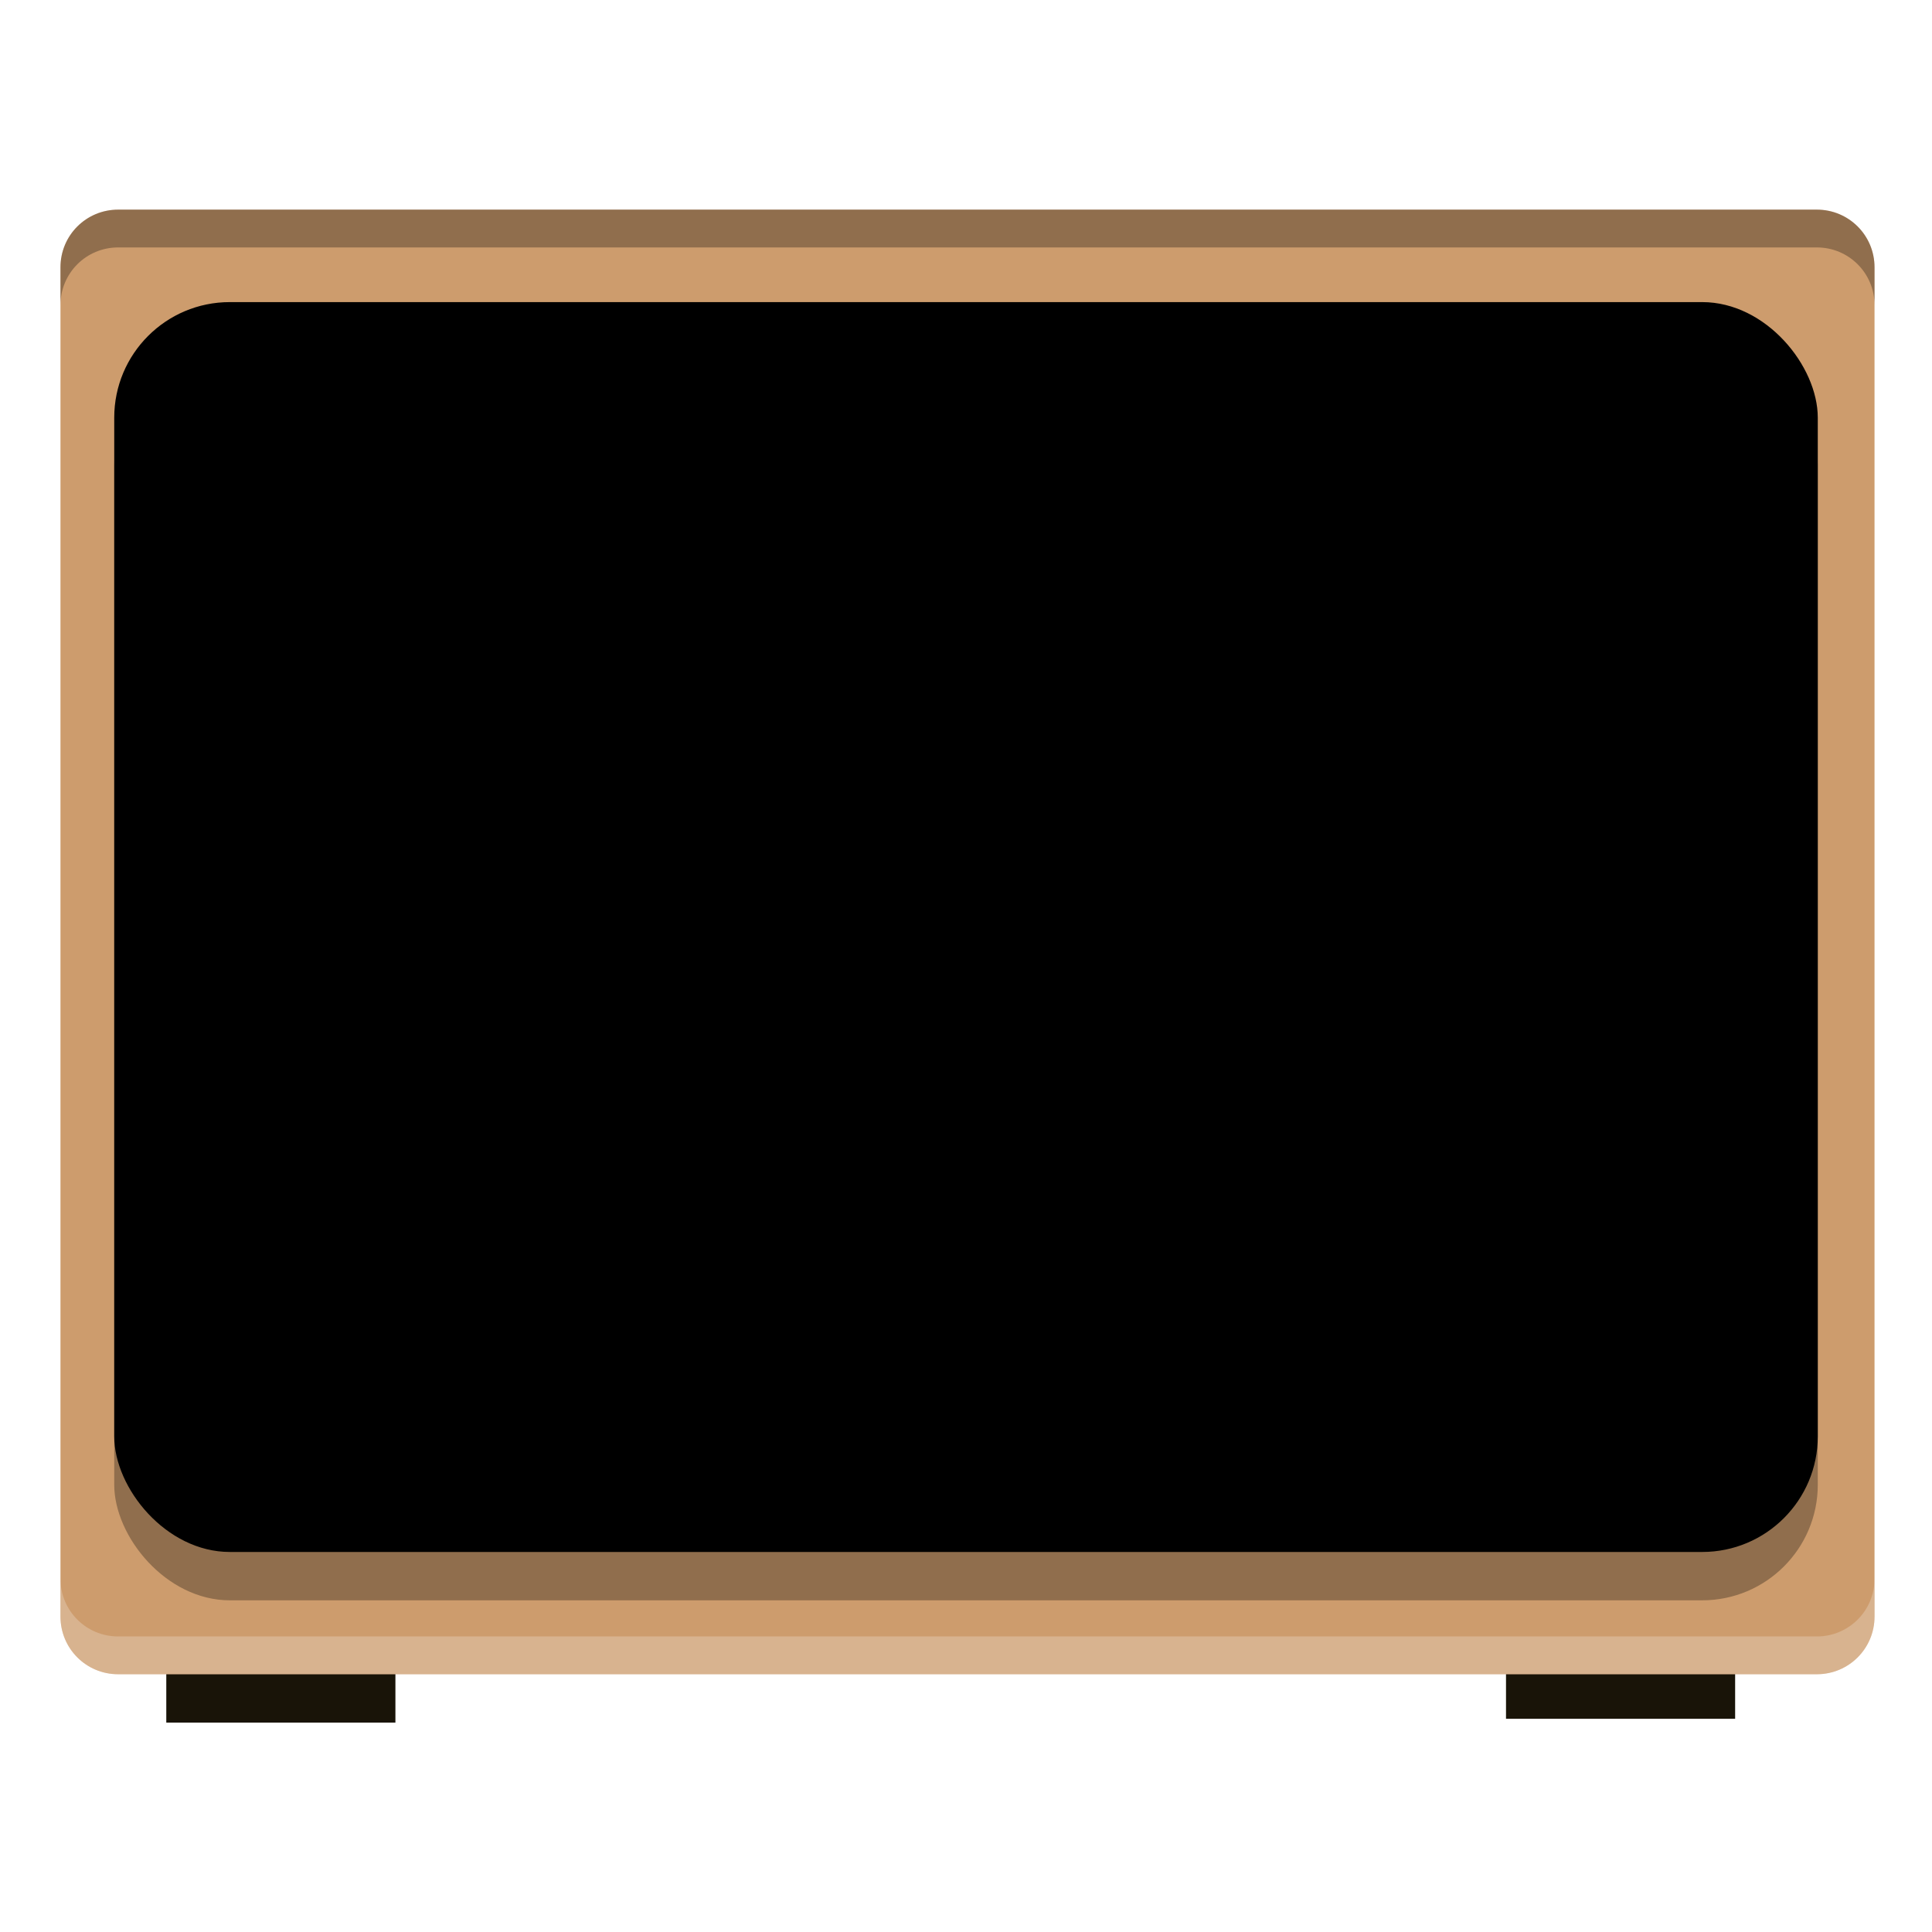
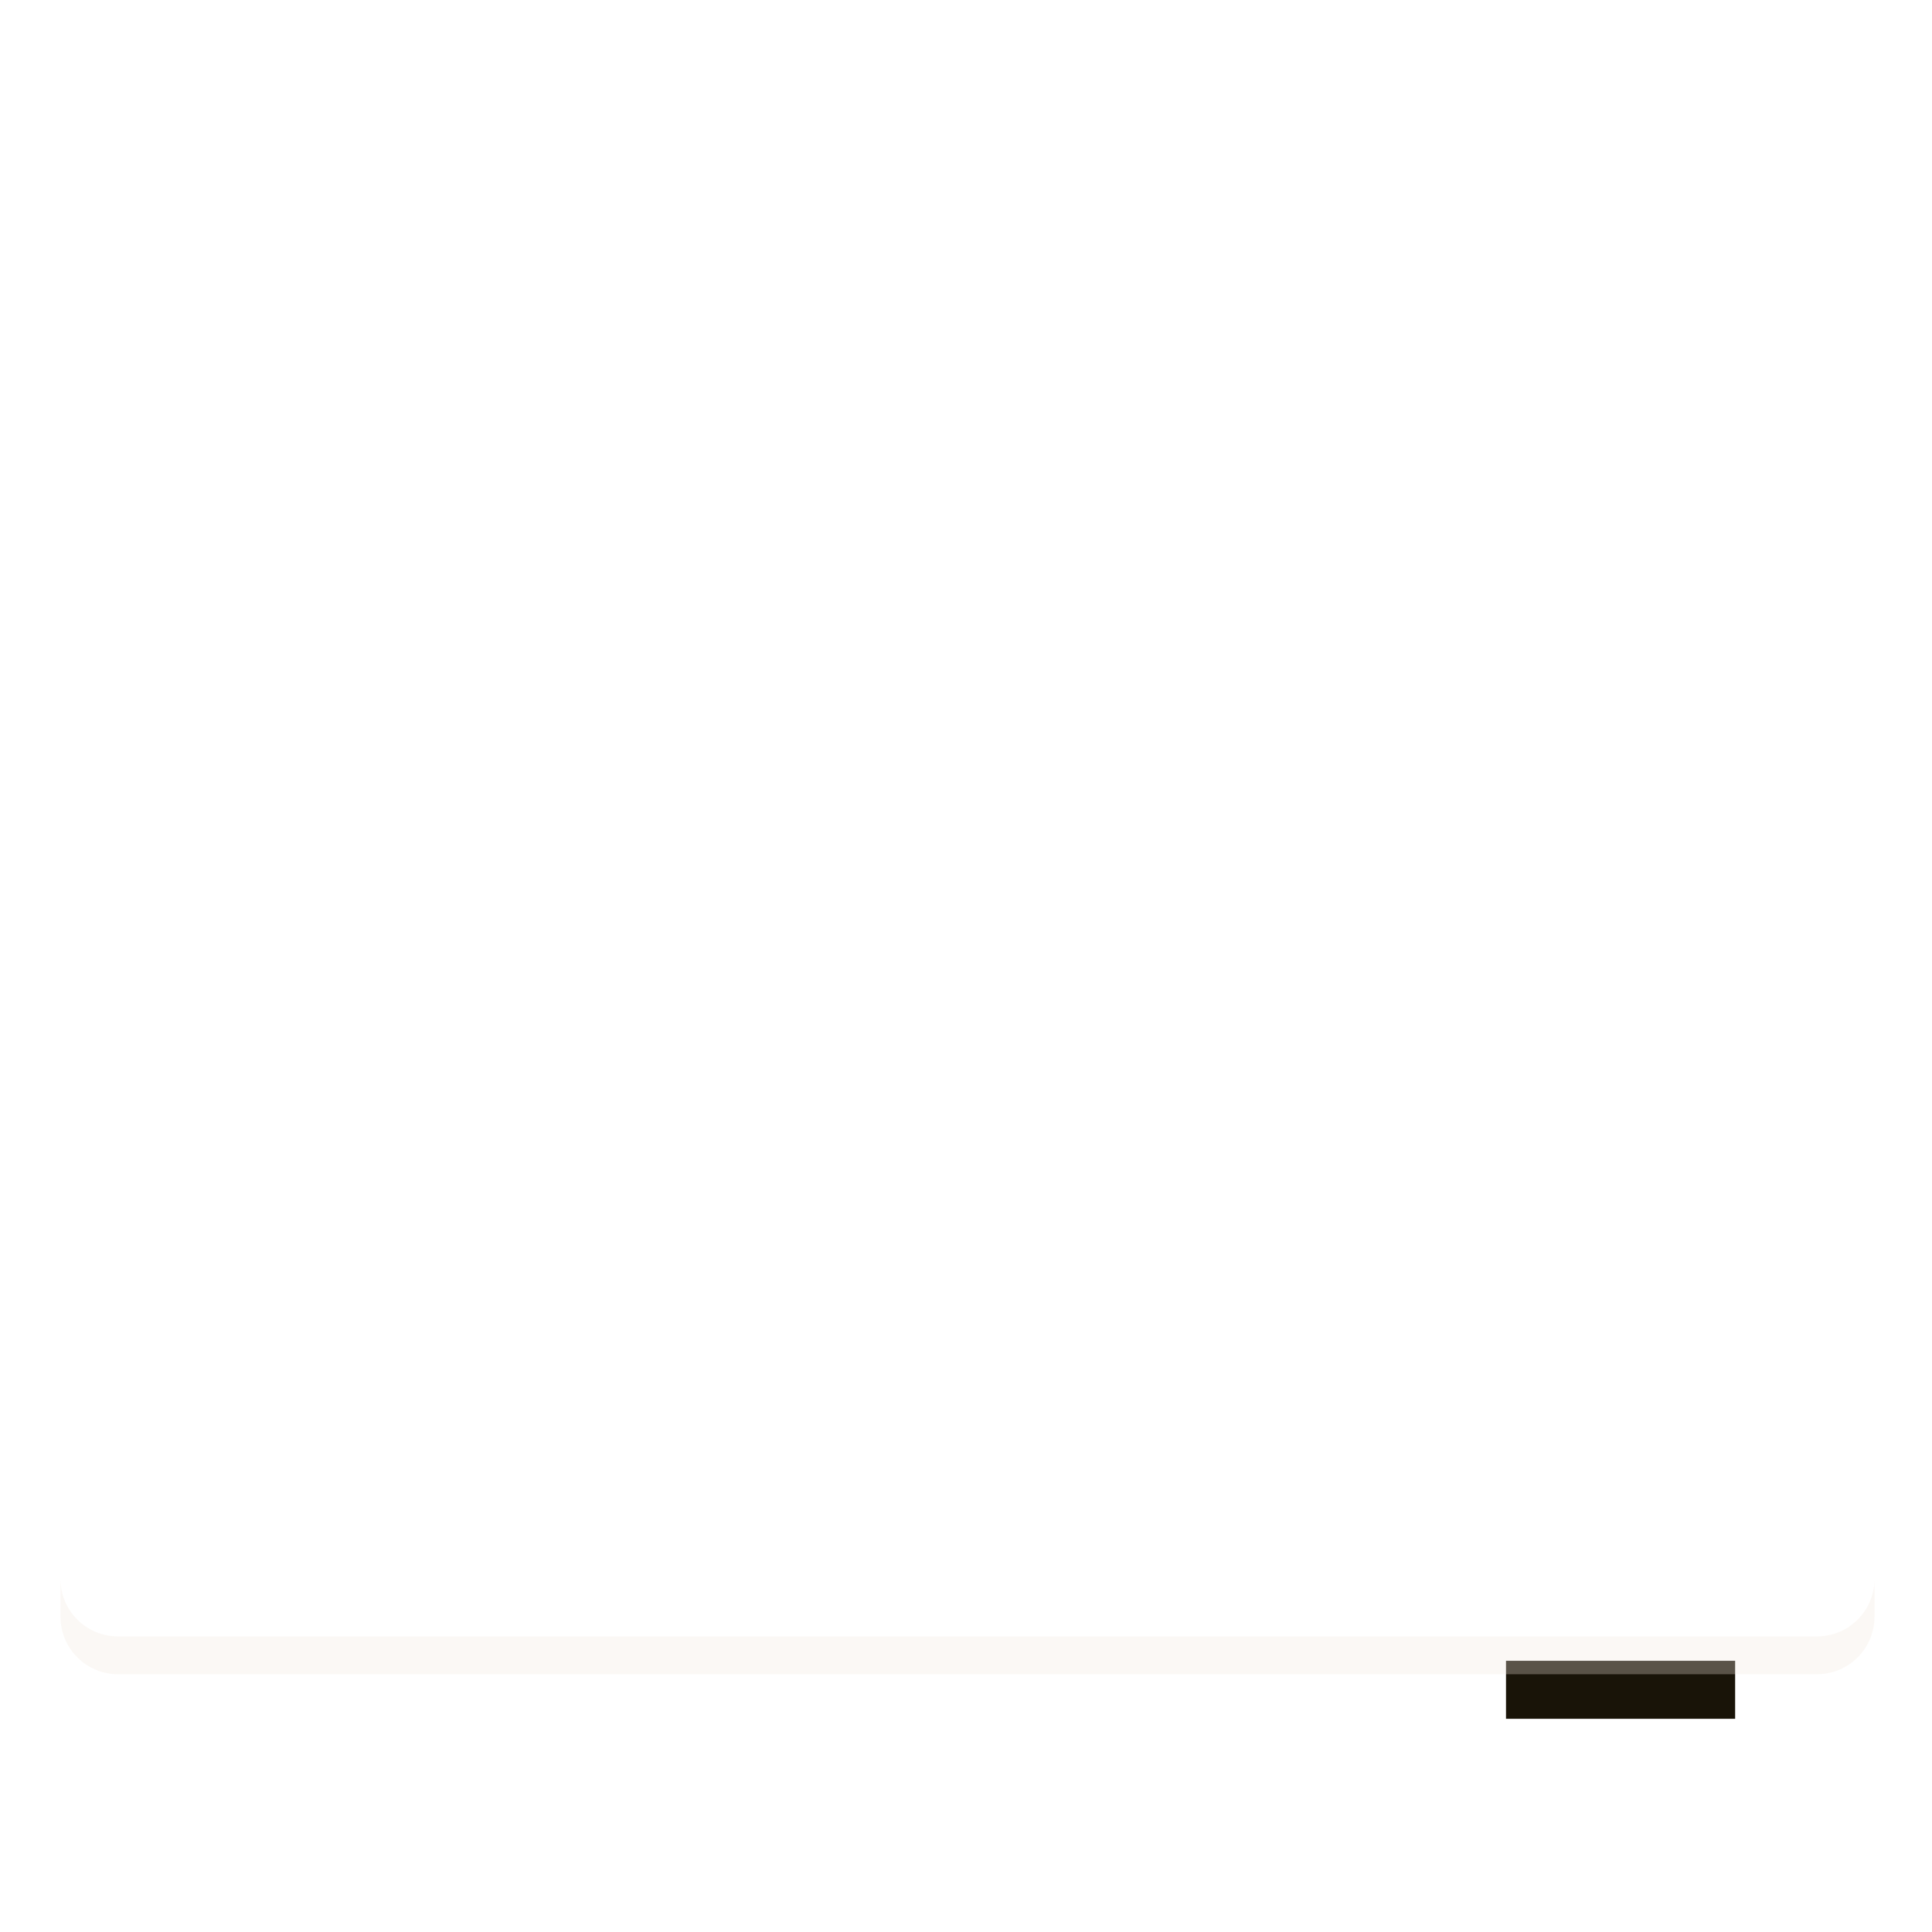
<svg xmlns="http://www.w3.org/2000/svg" width="512" height="512" version="1.1" viewBox="0 0 135.47 135.47">
  <g transform="translate(0,-161.533)">
    <g transform="translate(8.5333332e-7,2.806)">
-       <rect style="fill:#191408" width="16.066" height="4.335" x="11.66" y="275.18" ry="0" />
      <rect style="fill:#191408" width="16.066" height="4.067" x="105.6" y="275.18" ry="0" />
-       <path style="fill:#cd9c6d" d="M 31.258,44.883 C 22.805,44.883 16,51.687 16,60.141 V 417.154 c 0,8.453 6.805,15.26 15.258,15.26 H 480.742 C 489.195,432.414 496,425.608 496,417.154 V 60.141 c 0,-8.453 -6.805,-15.258 -15.258,-15.258 z" transform="matrix(0.265,0,0,0.265,0,161.533)" />
-       <rect style="opacity:0.3;fill-rule:evenodd" width="119.451" height="87.64" x="8.01" y="183.3" ry="8.105" />
-       <rect style="fill-rule:evenodd" width="119.451" height="87.64" x="8.01" y="179.91" ry="8.105" />
-       <path style="opacity:0.3" d="M 31.258,44.883 C 22.805,44.883 16,51.687 16,60.141 v 10 C 16,61.687 22.805,54.883 31.258,54.883 H 480.742 c 8.453,0 15.258,6.805 15.258,15.258 v -10 c 0,-8.453 -6.805,-15.258 -15.258,-15.258 z" transform="matrix(0.265,0,0,0.265,0,161.533)" />
      <path style="opacity:0.3;fill:#f0e6dc" d="m 16,407.154 v 10 c 0,8.453 6.805,15.26 15.258,15.26 H 480.742 C 489.195,432.414 496,425.608 496,417.154 v -10 c 0,8.453 -6.805,15.26 -15.258,15.26 H 31.258 C 22.805,422.414 16,415.608 16,407.154 Z" transform="matrix(0.265,0,0,0.265,0,161.533)" />
    </g>
  </g>
</svg>